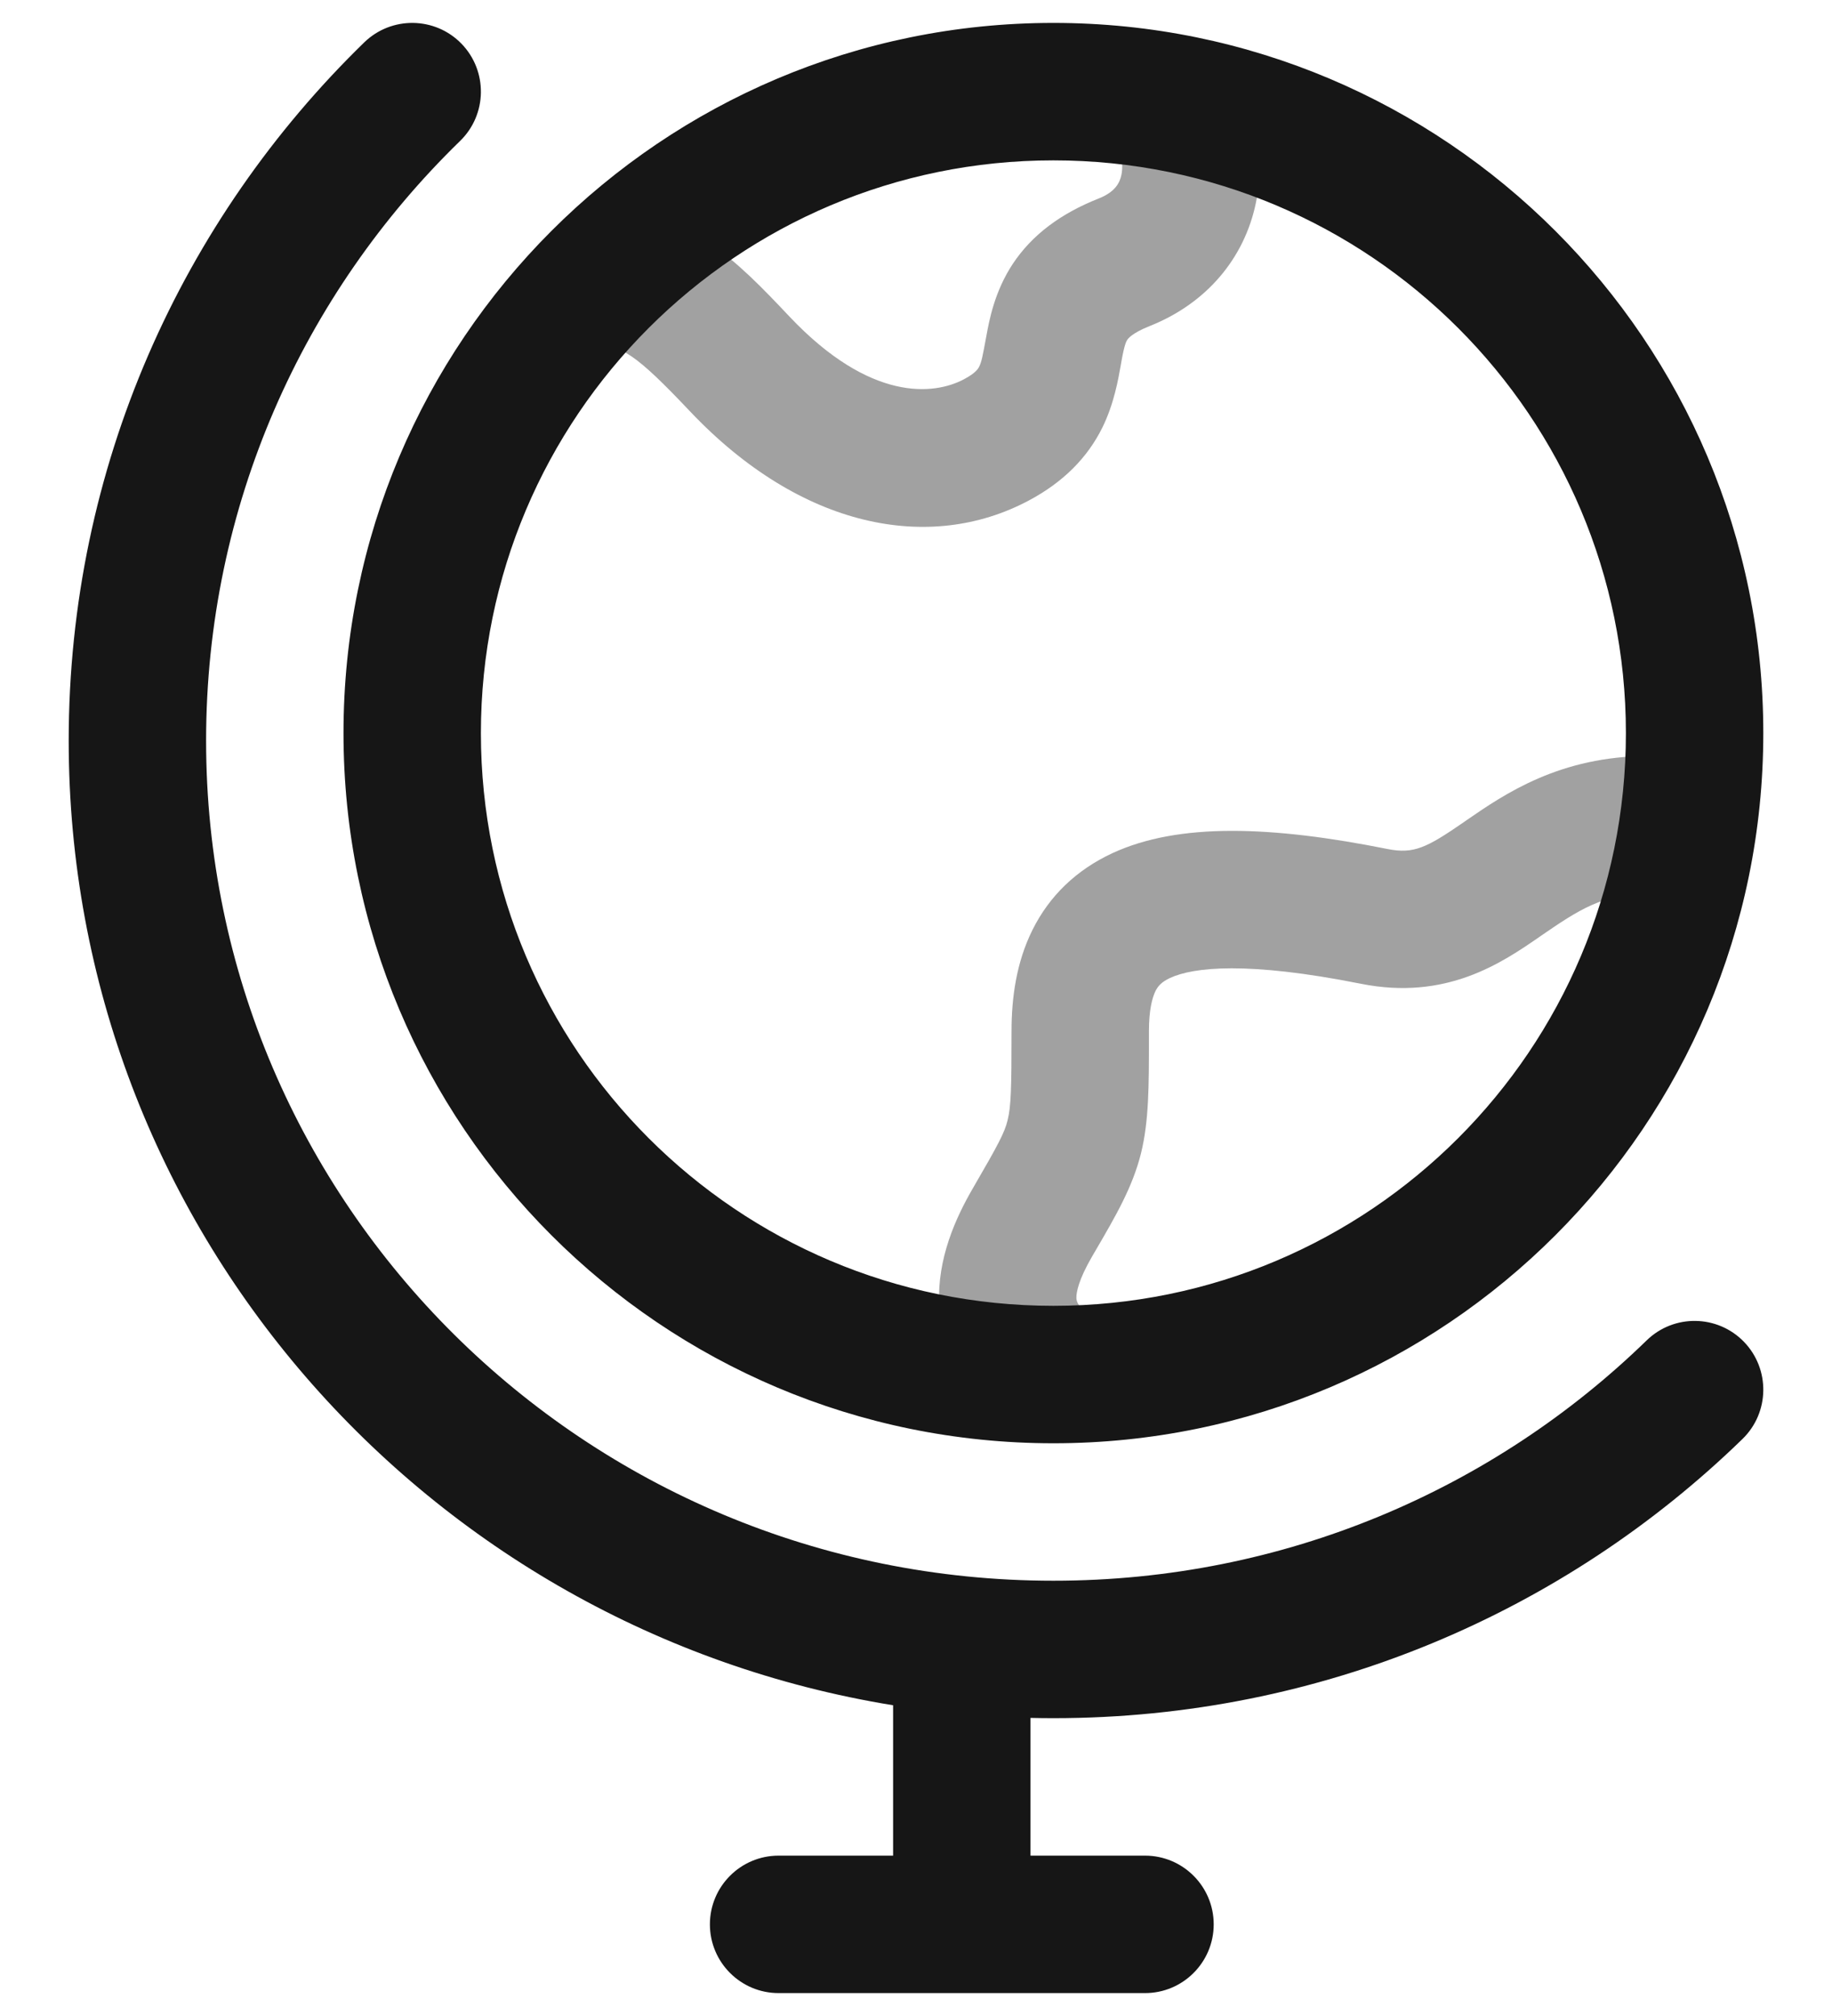
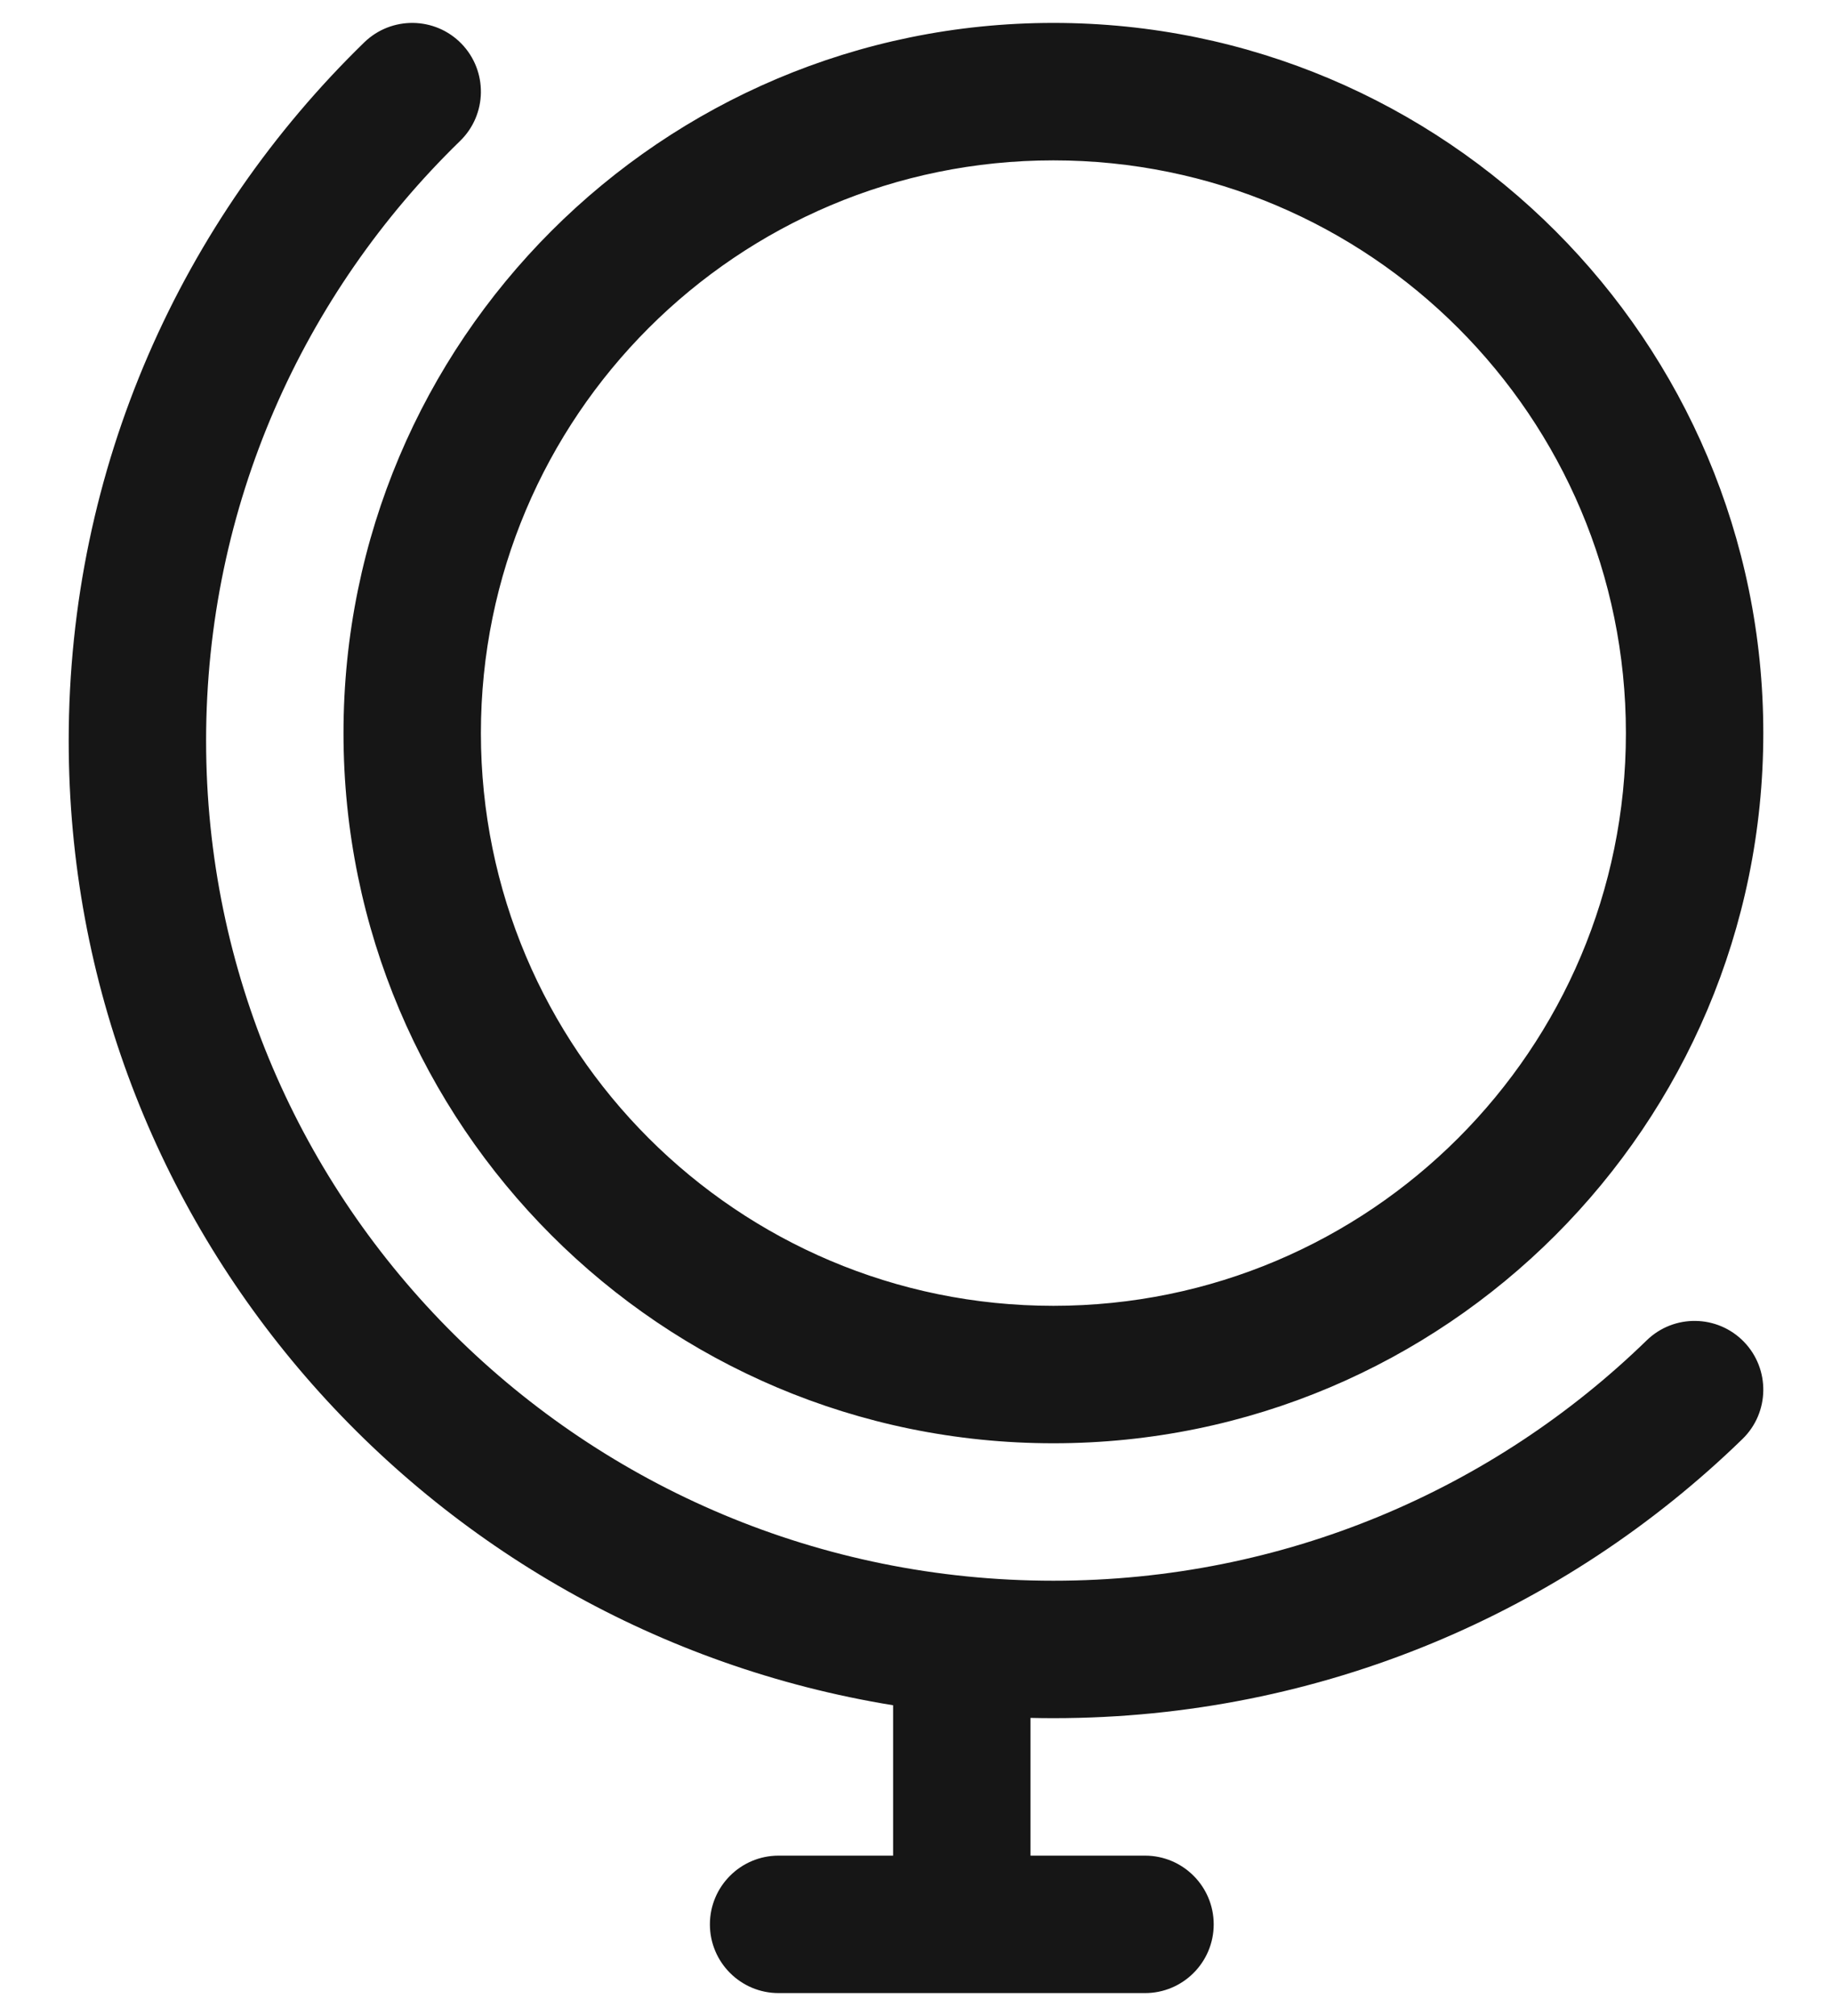
<svg xmlns="http://www.w3.org/2000/svg" width="20" height="22" viewBox="0 0 20 22" fill="none">
-   <path opacity="0.4" fill-rule="evenodd" clip-rule="evenodd" d="M11.997 2.165C12.17 2.096 12.223 2 12.242 1.91C12.267 1.795 12.246 1.61 12.114 1.409L13.368 0.586C13.683 1.066 13.83 1.654 13.709 2.221C13.584 2.813 13.179 3.309 12.549 3.559C12.353 3.637 12.313 3.699 12.308 3.707L12.307 3.707C12.293 3.729 12.274 3.768 12.243 3.942L12.235 3.988C12.208 4.14 12.161 4.41 12.034 4.667C11.873 4.991 11.612 5.261 11.224 5.466C10.15 6.033 8.746 5.771 7.53 4.486C6.939 3.862 6.785 3.766 6.457 3.746L6.545 2.249C7.526 2.307 8.048 2.851 8.619 3.455C9.503 4.389 10.197 4.312 10.523 4.139C10.656 4.069 10.681 4.019 10.689 4.002L10.69 4.001C10.716 3.947 10.727 3.89 10.767 3.673C10.8 3.491 10.858 3.18 11.057 2.879C11.268 2.561 11.582 2.329 11.997 2.165ZM18.001 9.75C17.501 9.75 17.228 9.934 16.826 10.21L16.812 10.22C16.397 10.506 15.791 10.923 14.854 10.735C13.619 10.489 13.029 10.554 12.774 10.672C12.679 10.716 12.641 10.762 12.614 10.816C12.579 10.888 12.543 11.02 12.543 11.251L12.543 11.338C12.543 11.849 12.543 12.235 12.456 12.587C12.364 12.954 12.183 13.265 11.959 13.649L11.959 13.649L11.921 13.714C11.776 13.964 11.749 14.102 11.751 14.166C11.752 14.188 11.757 14.206 11.772 14.232C11.789 14.262 11.832 14.32 11.937 14.397L11.044 15.603C10.564 15.247 10.277 14.783 10.253 14.233C10.231 13.736 10.431 13.292 10.625 12.96C10.904 12.48 10.967 12.359 11 12.225C11.037 12.075 11.043 11.889 11.043 11.251C11.043 10.886 11.096 10.501 11.271 10.149C11.455 9.778 11.75 9.493 12.145 9.31C12.87 8.975 13.883 9.012 15.148 9.265C15.434 9.322 15.575 9.251 15.976 8.975L16.01 8.951C16.424 8.666 17.028 8.25 18.001 8.25V9.75Z" fill="#161616" />
  <path fill-rule="evenodd" clip-rule="evenodd" d="M11.5 1.75C14.952 1.75 17.75 4.548 17.75 8C17.75 11.452 14.952 14.25 11.5 14.25C8.048 14.25 5.25 11.452 5.25 8C5.25 4.548 8.048 1.75 11.5 1.75ZM19.25 8C19.25 3.72 15.78 0.25 11.5 0.25C7.22 0.25 3.75 3.72 3.75 8C3.75 12.28 7.22 15.75 11.5 15.75C15.78 15.75 19.25 12.28 19.25 8ZM7.75 21C7.75 20.586 8.086 20.25 8.5 20.25H9.75V18.609C4.649 17.78 0.75 13.387 0.75 8.083C0.75 5.096 1.987 2.397 3.977 0.462C4.274 0.174 4.749 0.18 5.038 0.477C5.326 0.774 5.32 1.249 5.023 1.538C3.31 3.203 2.25 5.52 2.25 8.083C2.25 13.14 6.386 17.25 11.5 17.25C14.023 17.25 16.308 16.25 17.977 14.627C18.274 14.338 18.749 14.345 19.038 14.642C19.326 14.939 19.32 15.414 19.023 15.703C17.084 17.588 14.428 18.75 11.5 18.75C11.416 18.75 11.333 18.749 11.25 18.747V20.25H12.5C12.914 20.25 13.25 20.586 13.25 21C13.25 21.414 12.914 21.75 12.5 21.75H10.5H8.5C8.086 21.75 7.75 21.414 7.75 21Z" fill="#161616" />
</svg>